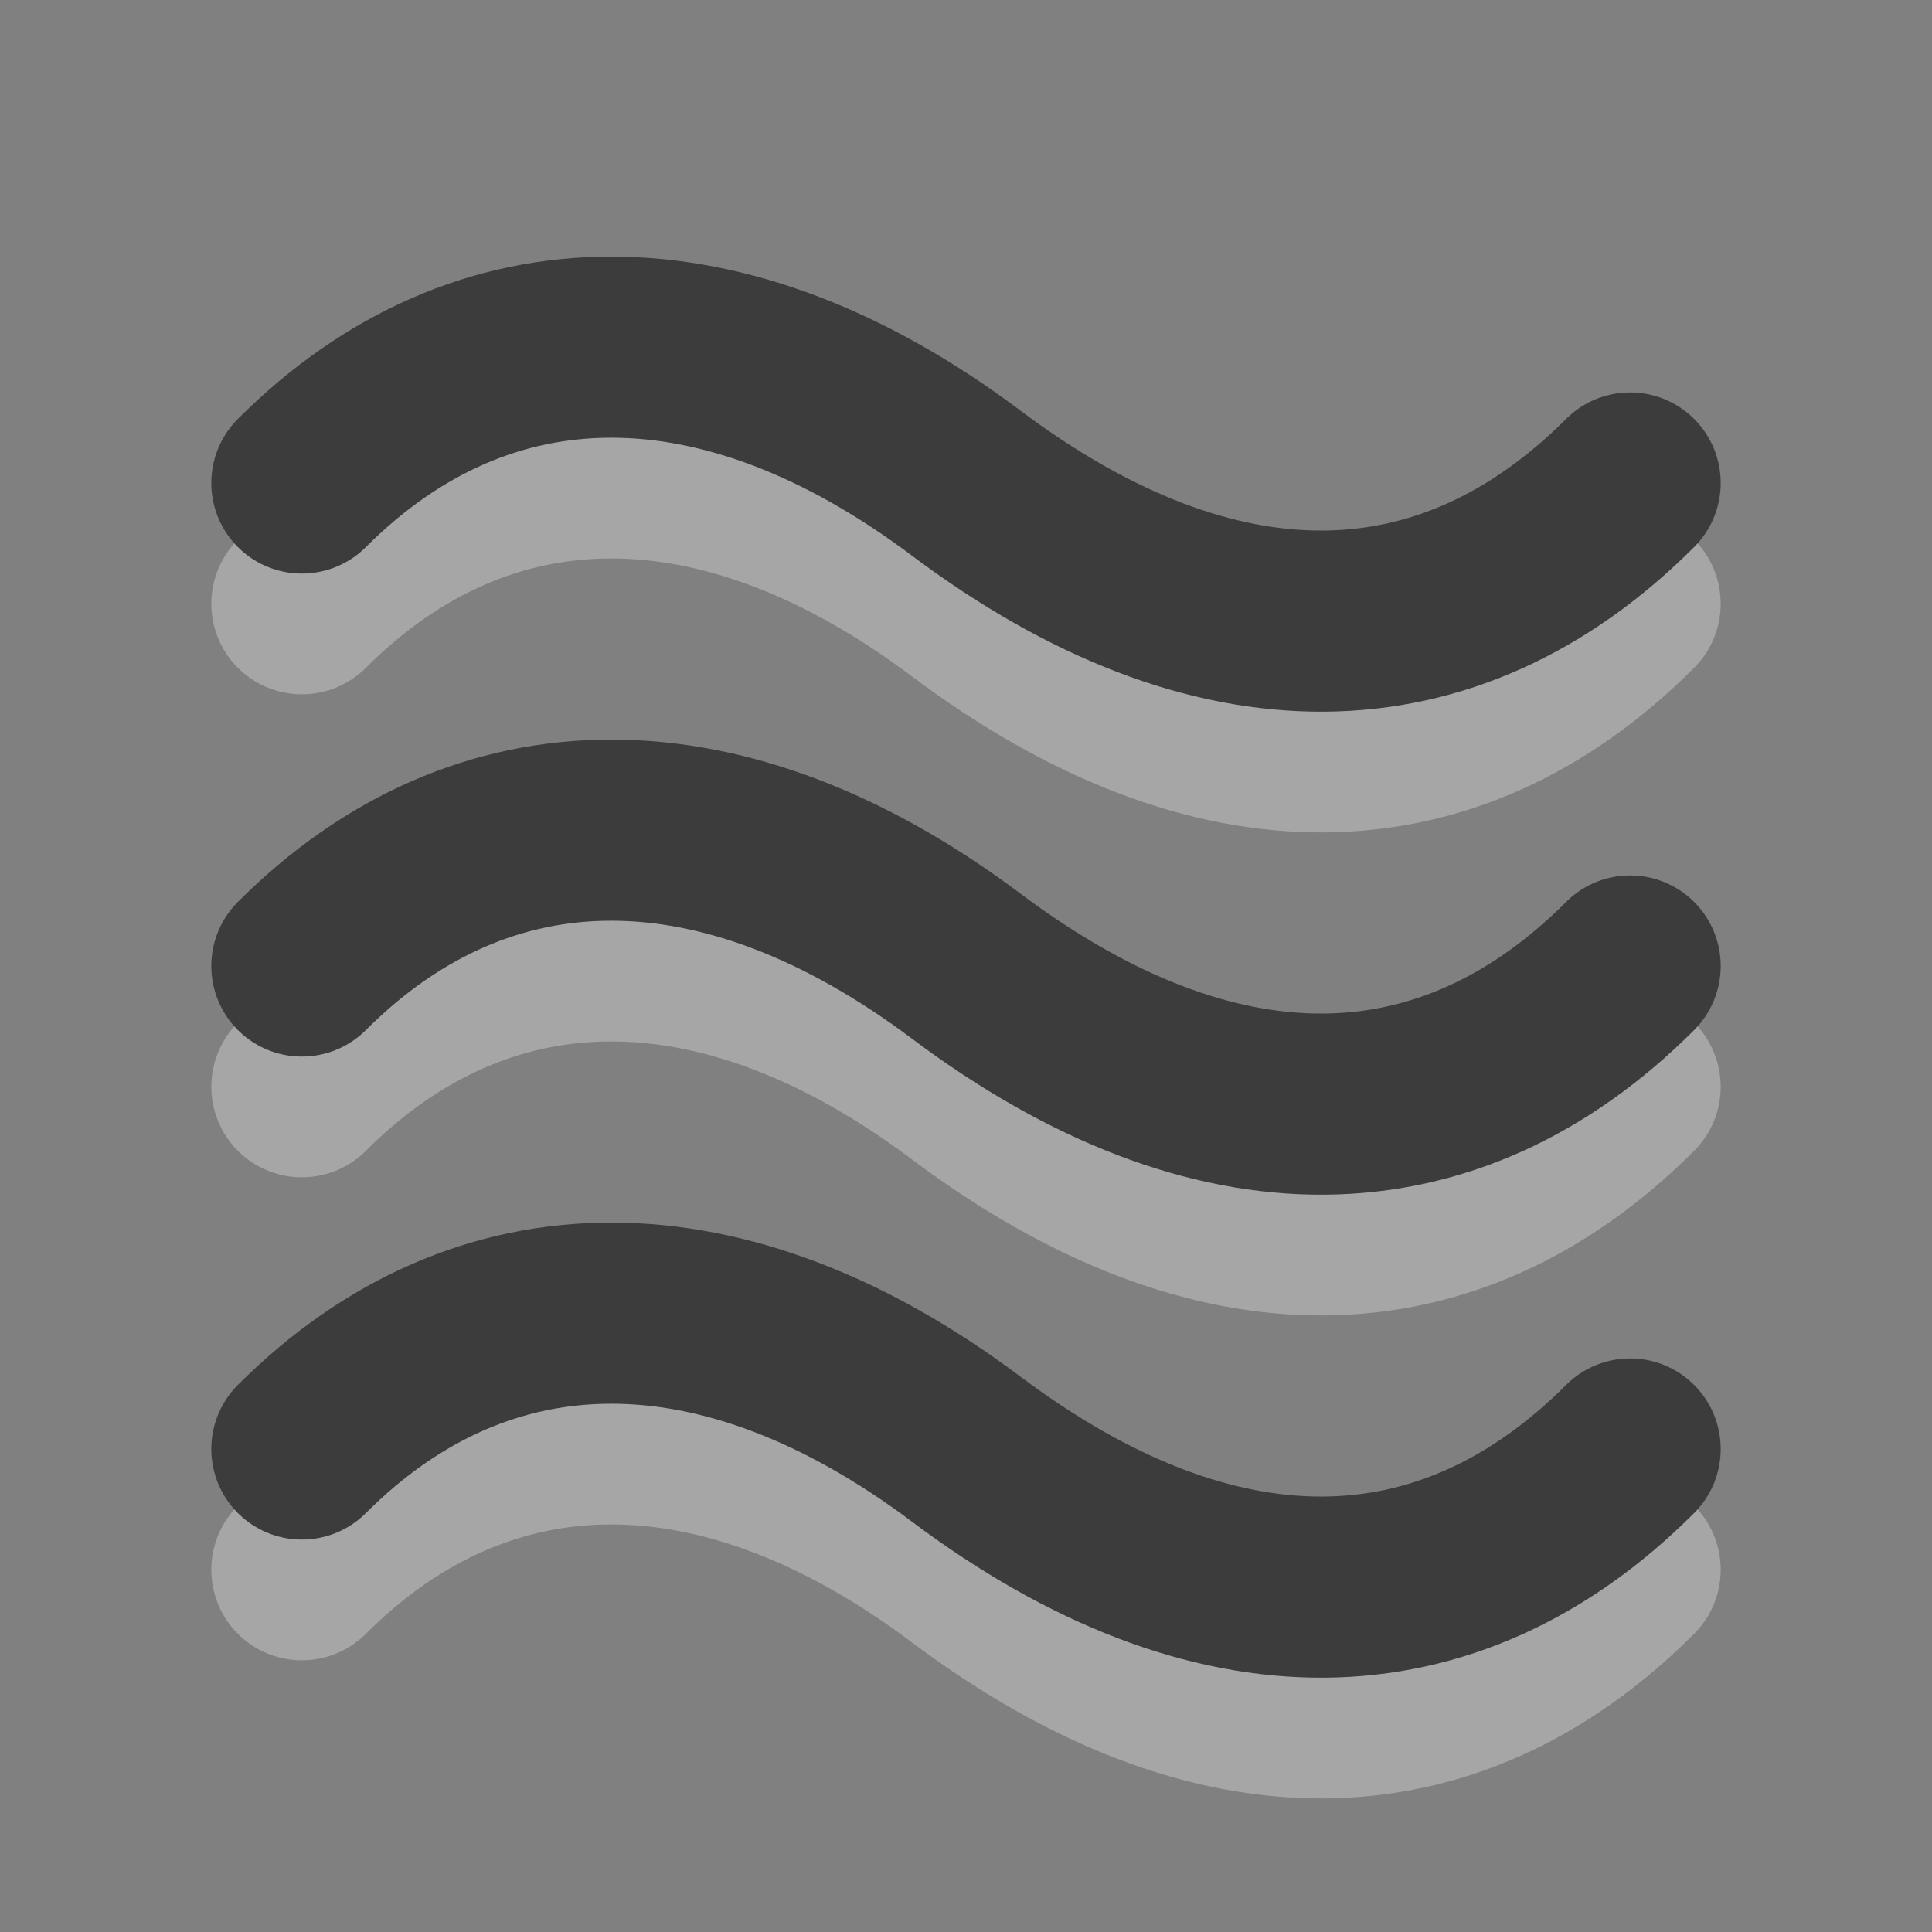
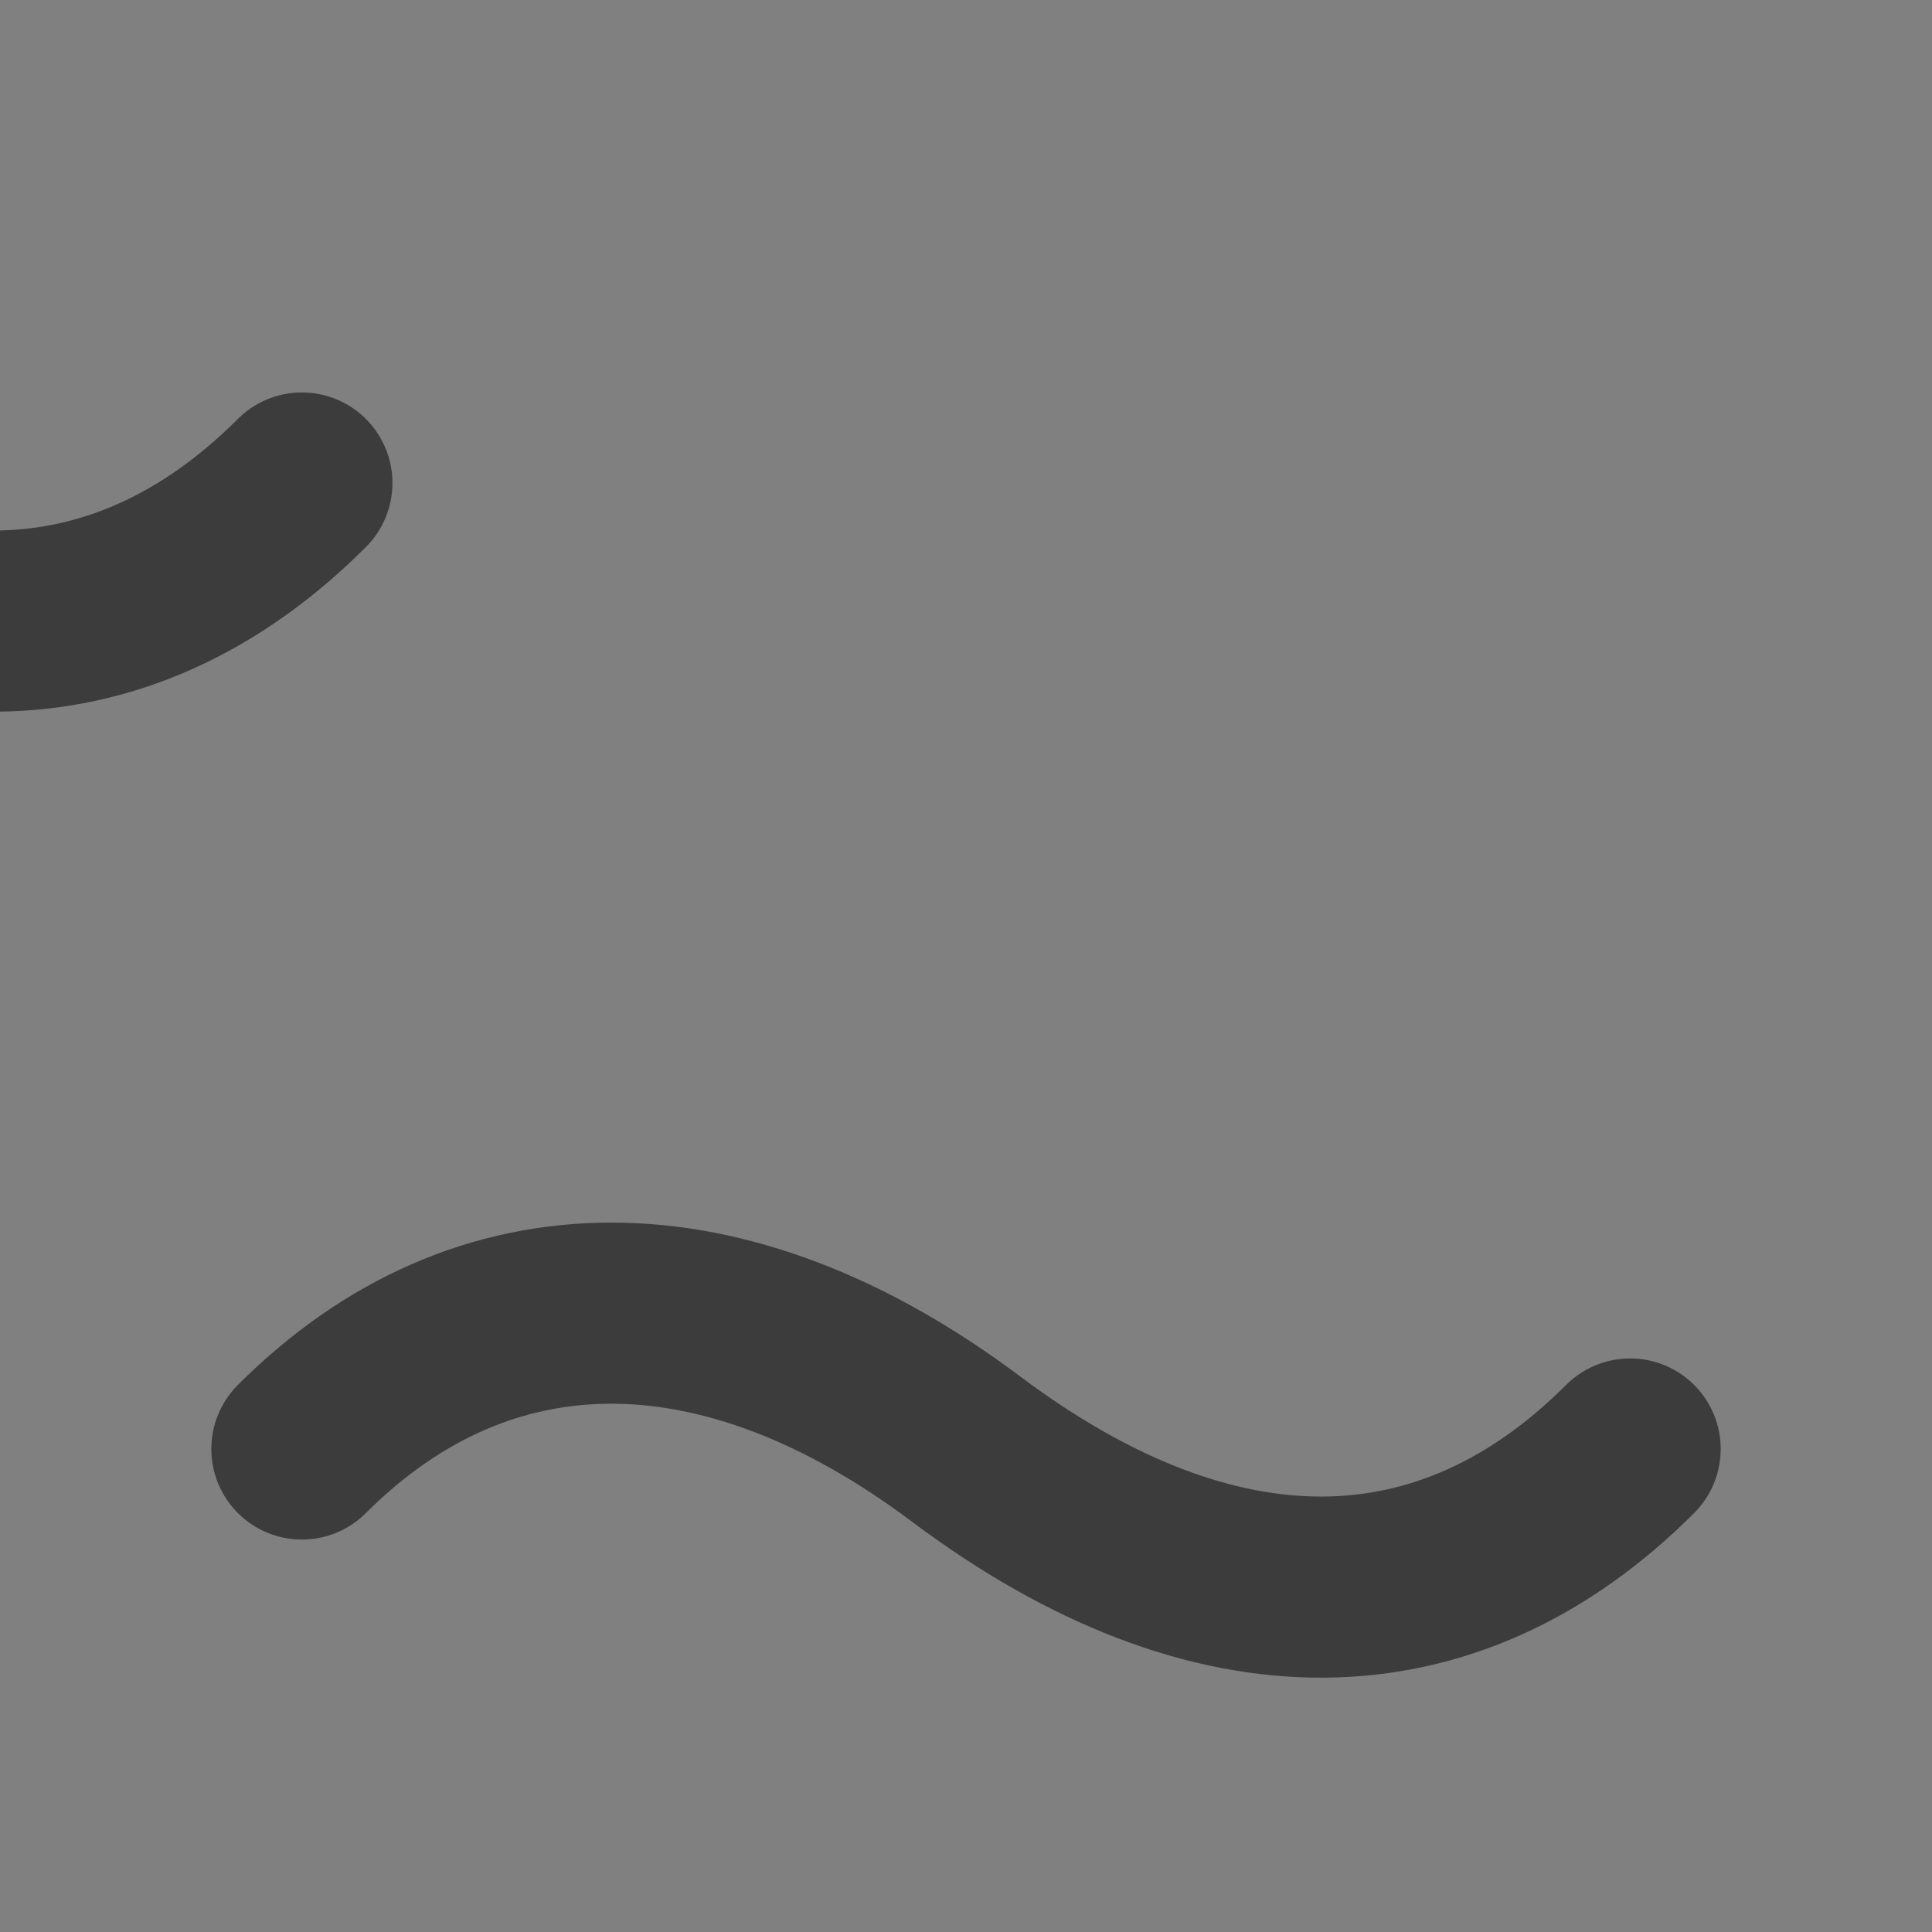
<svg xmlns="http://www.w3.org/2000/svg" id="svg3181" width="16" height="16" version="1.0">
  <rect width="100%" height="100%" fill="#808080" stroke="none" />
-   <path id="path3645-5" d="m2.5 13c1.5-1.5 3.5-1.5 5.5 0 2.067 1.55 4 1.5 5.5 2e-6m-11-4c1.5-1.5 3.5-1.5 5.5 0 2.067 1.55 4 1.5 5.5 1e-6m-11-4c1.5-1.5 3.5-1.5 5.5 0 2.067 1.55 4 1.5 5.5 0" style="fill:none;opacity:.3;stroke-linecap:round;stroke-width:1.5;stroke:#fff" />
-   <path id="path3645" d="m2.5 12c1.5-1.5 3.5-1.5 5.5 0 2.067 1.55 4 1.5 5.5 2e-6m-11-4c1.5-1.5 3.5-1.5 5.5 0 2.067 1.55 4 1.5 5.5 1e-6m-11-4c1.5-1.5 3.5-1.5 5.5 1e-6 2.067 1.55 4 1.5 5.5 0" style="fill:none;stroke-linecap:round;stroke-width:1.5;stroke:#3c3c3c" />
+   <path id="path3645" d="m2.5 12c1.5-1.5 3.5-1.5 5.5 0 2.067 1.55 4 1.5 5.5 2e-6m-11-4m-11-4c1.5-1.5 3.5-1.5 5.5 1e-6 2.067 1.55 4 1.5 5.5 0" style="fill:none;stroke-linecap:round;stroke-width:1.5;stroke:#3c3c3c" />
</svg>